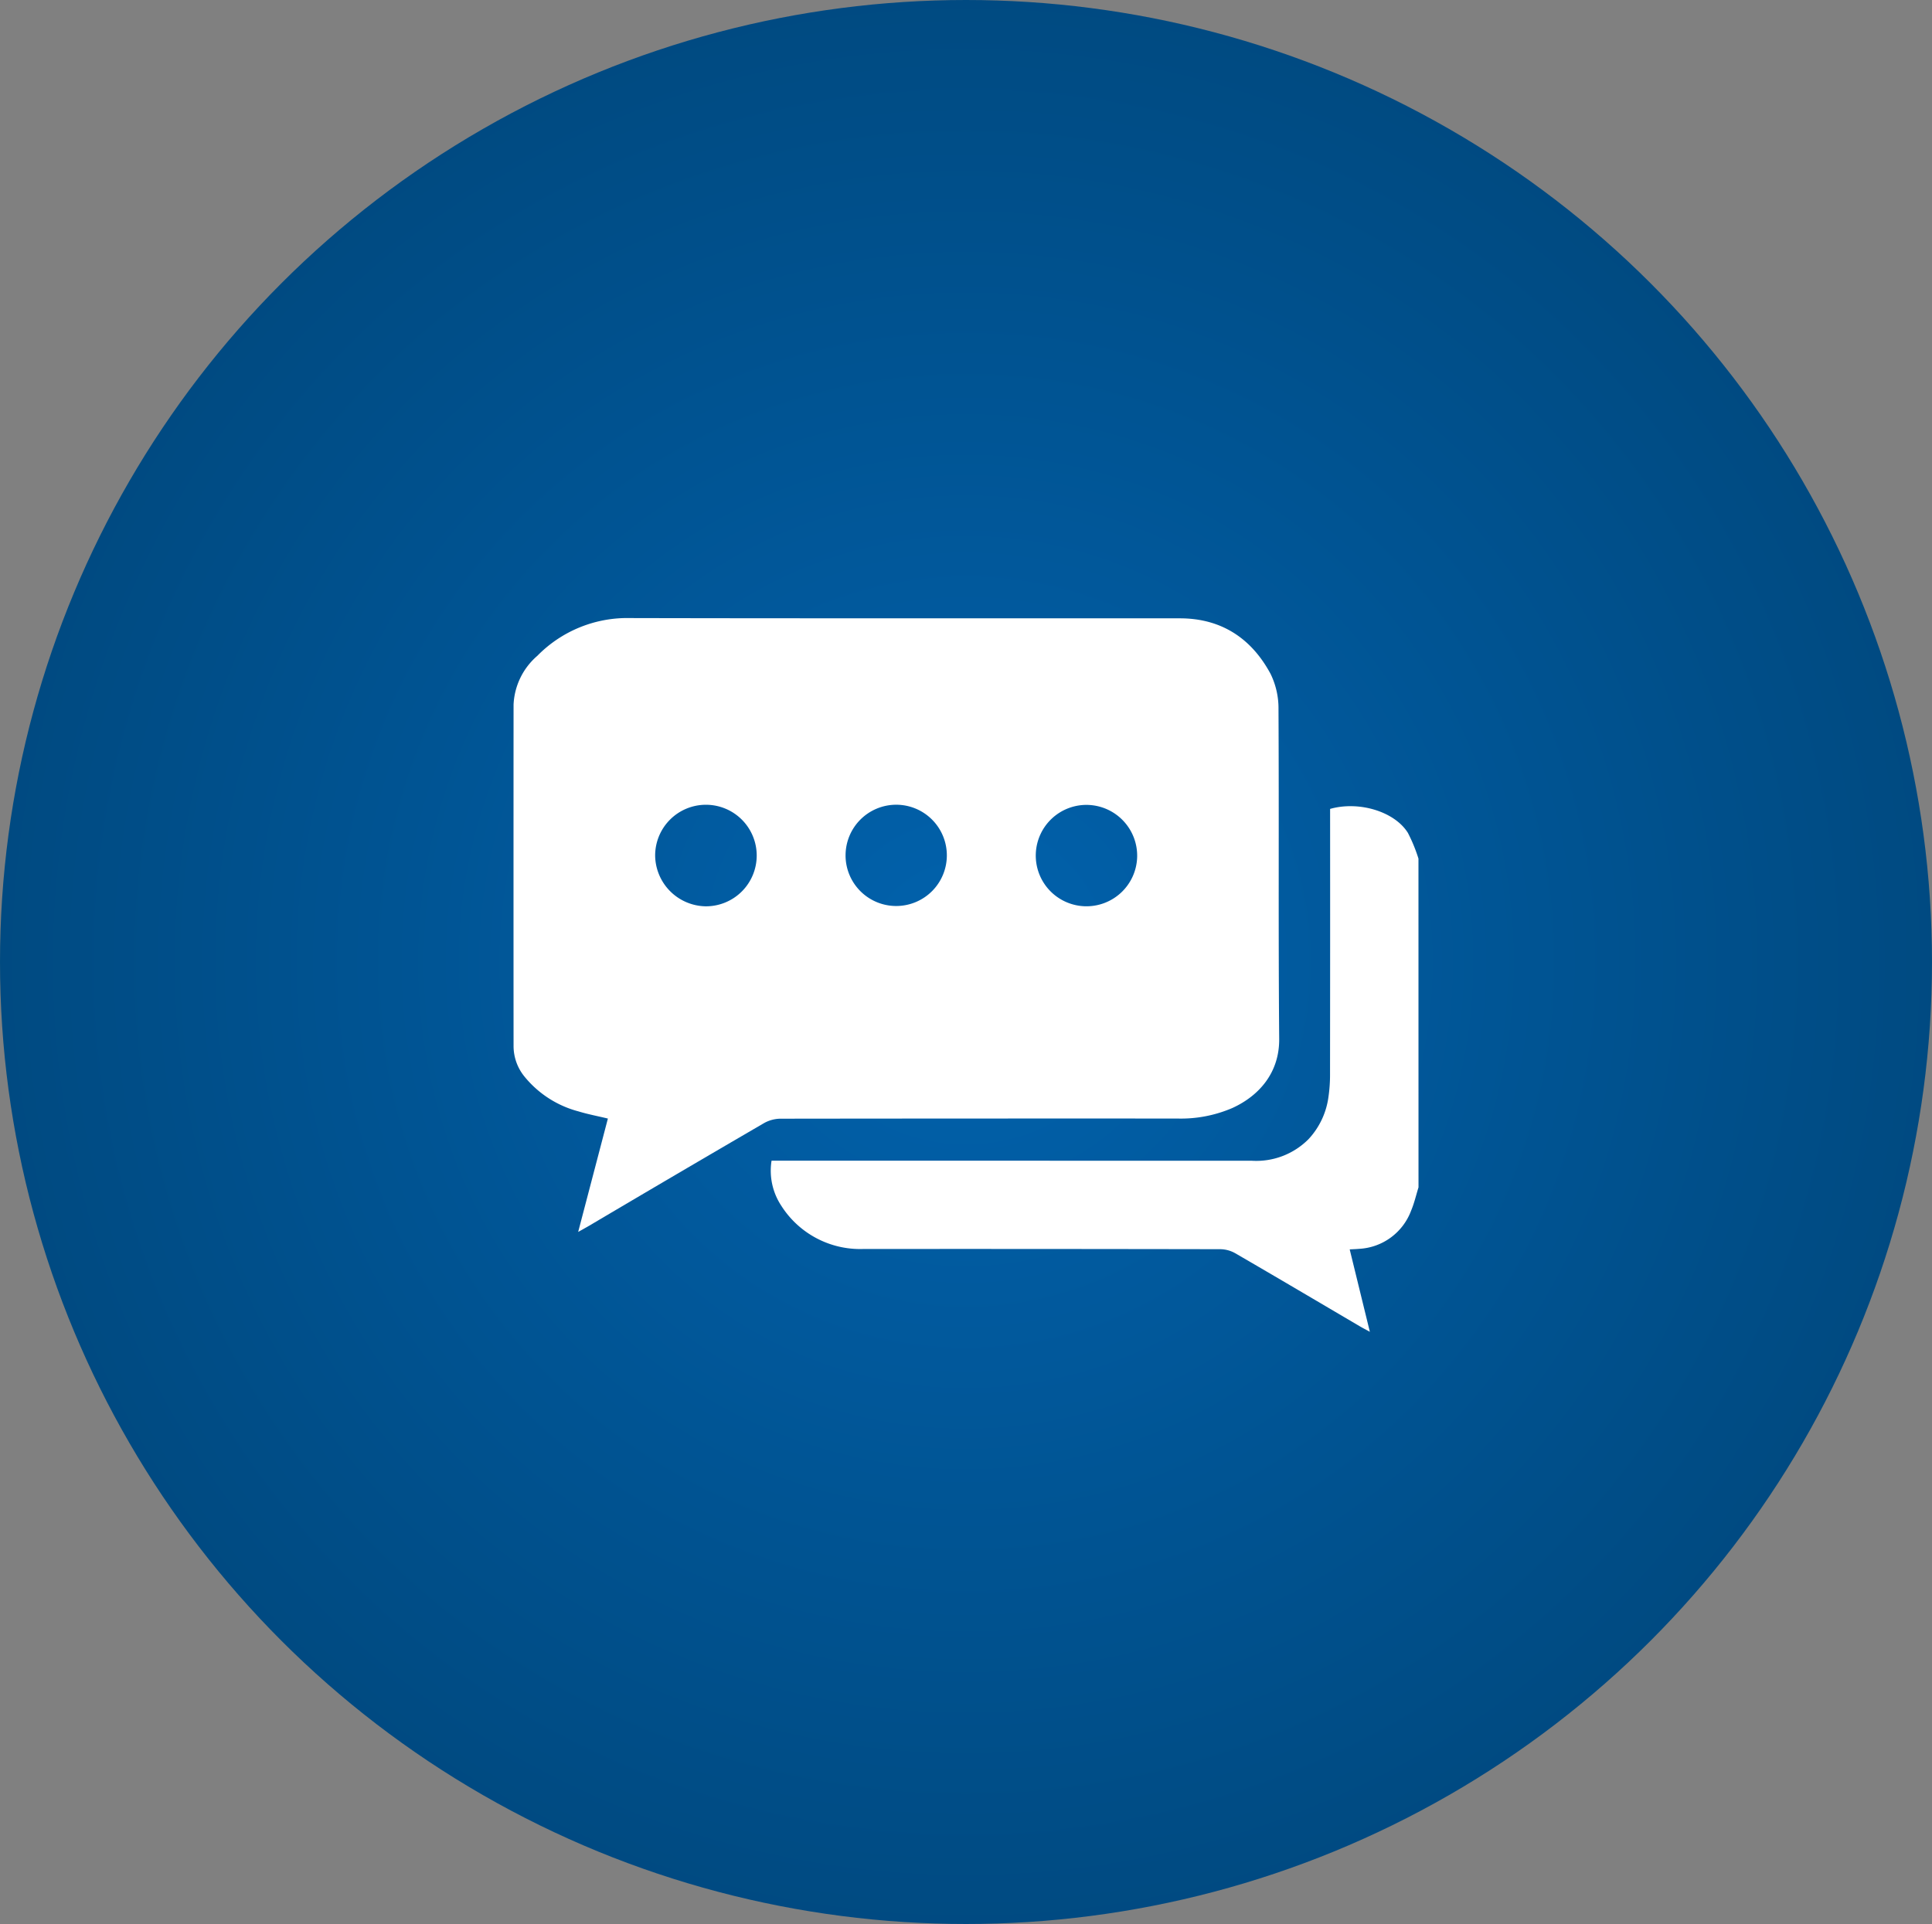
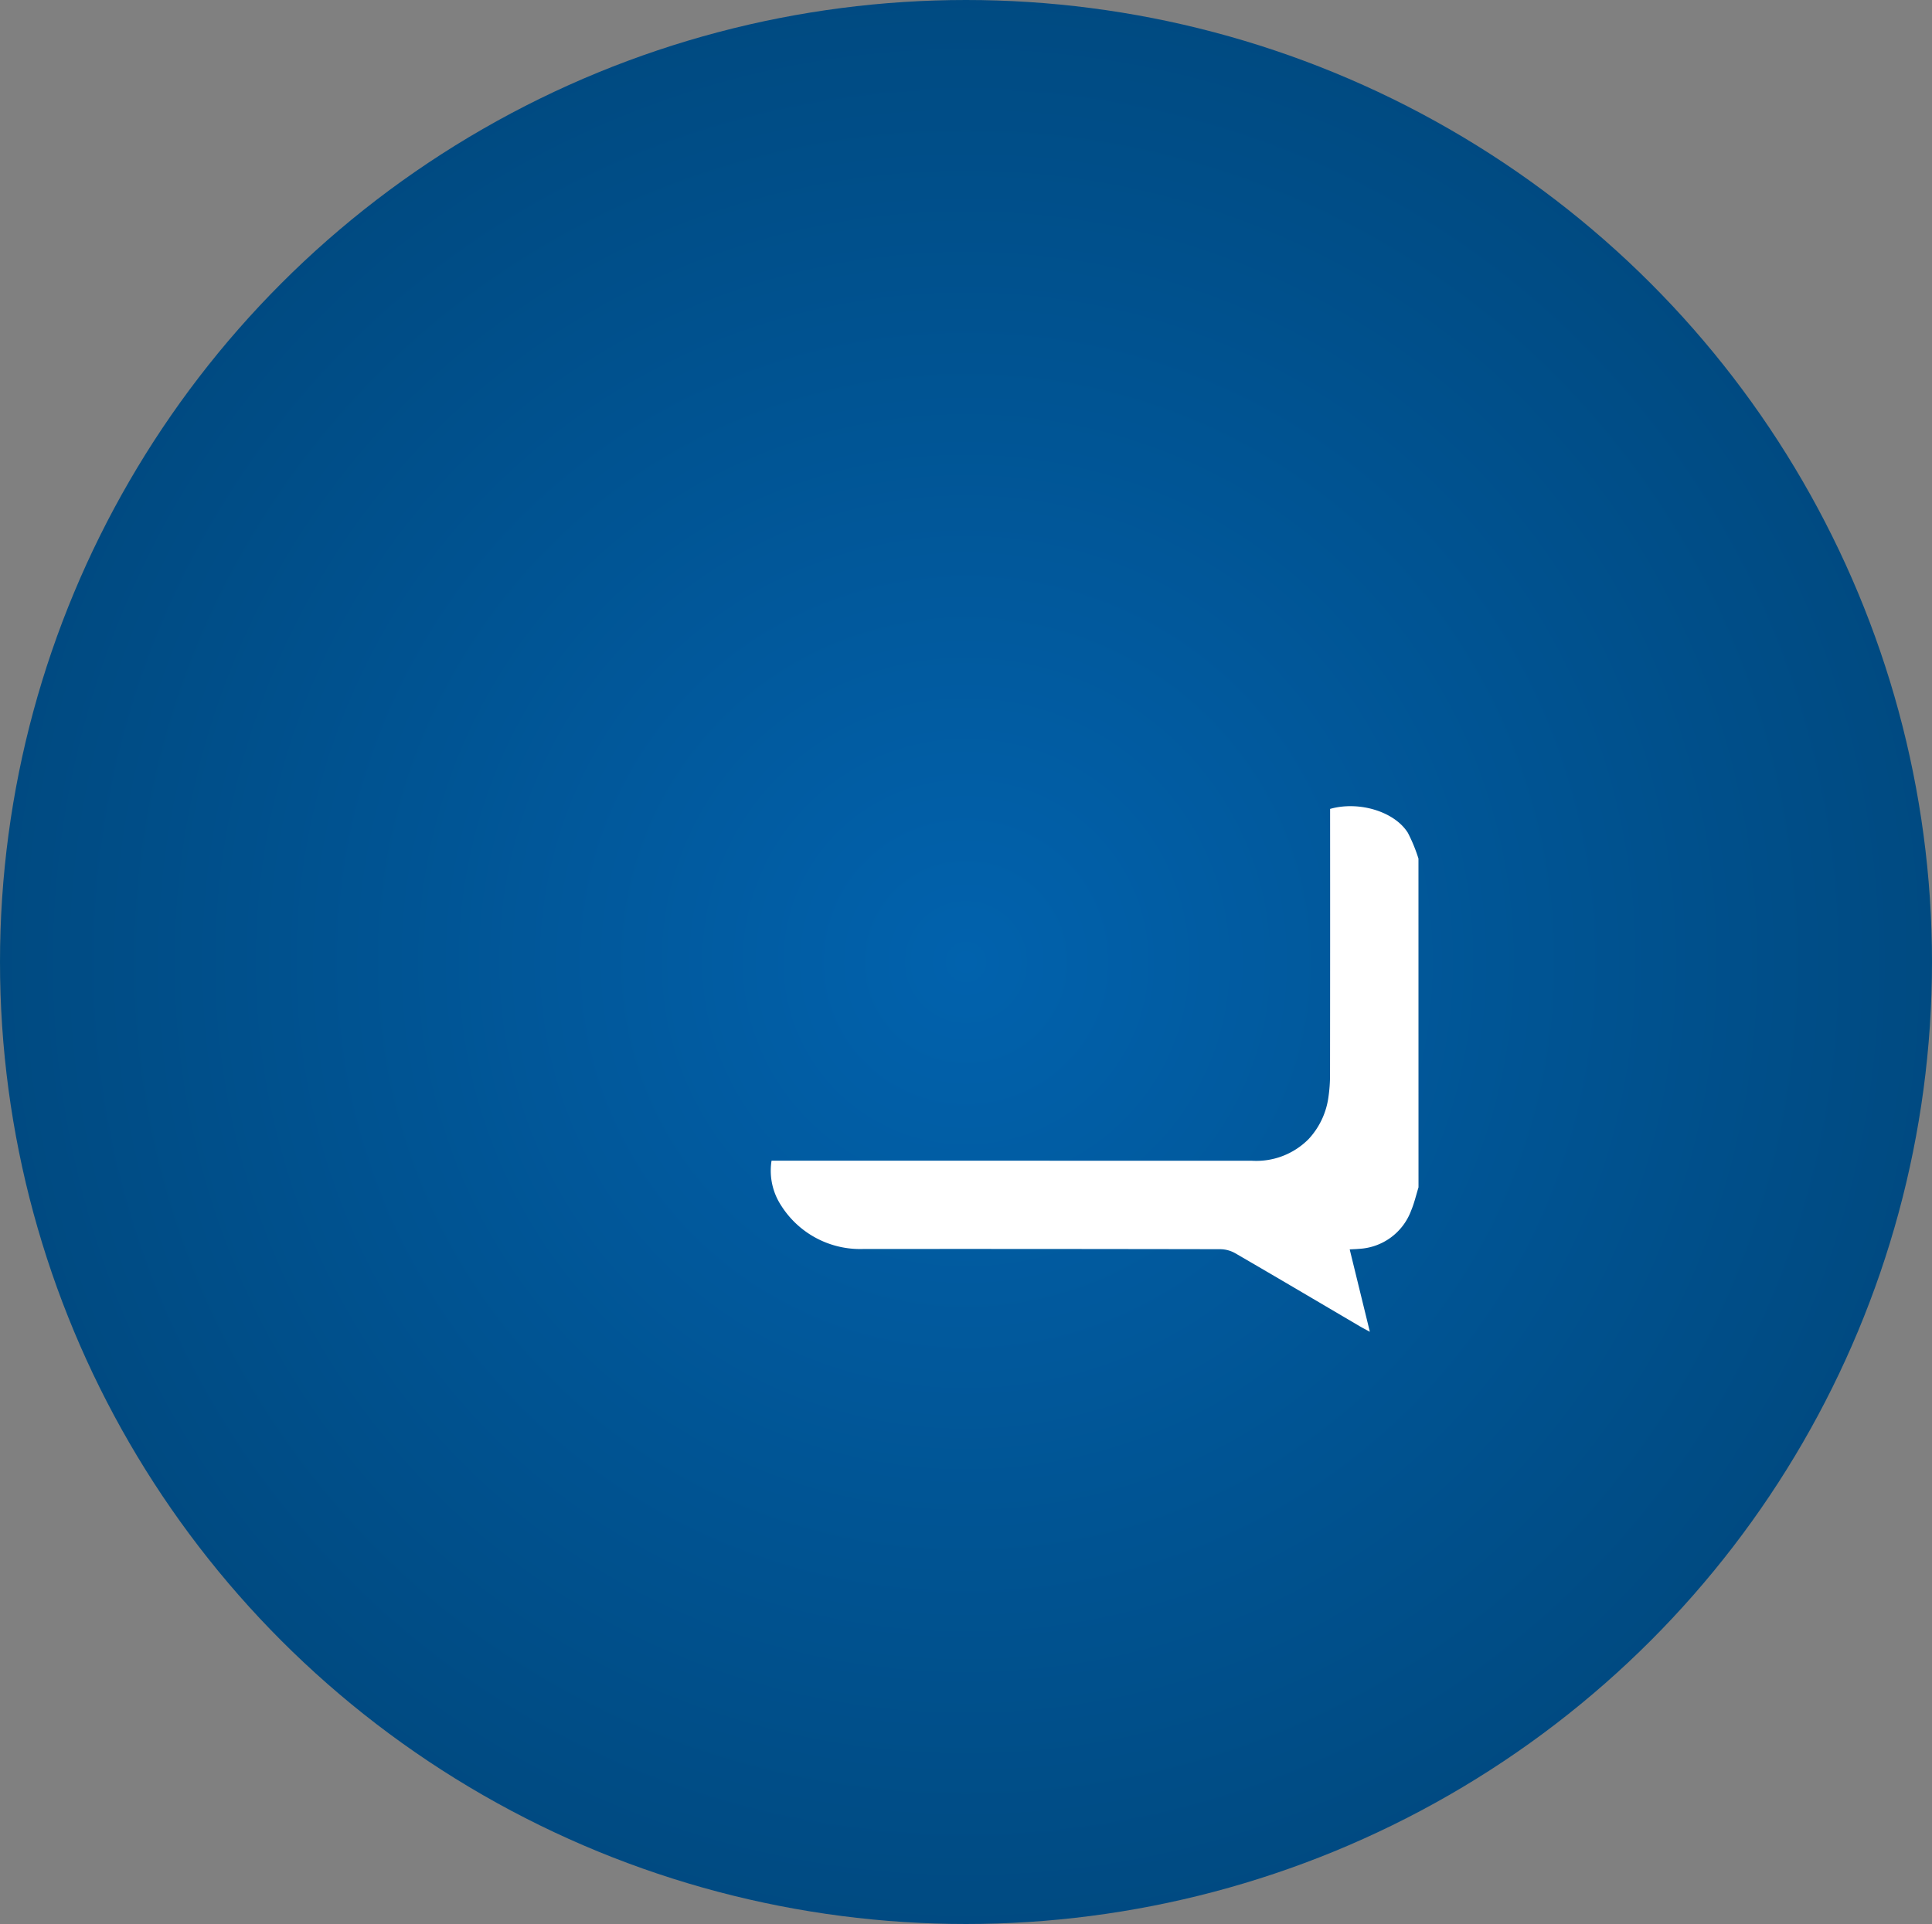
<svg xmlns="http://www.w3.org/2000/svg" width="250" height="249" viewBox="0 0 250 249">
  <rect x="0" y="0" width="250" height="249" fill="#808080" stroke="none" />
  <defs>
    <radialGradient id="radial-gradient" cx="0.5" cy="0.5" r="0.5" gradientUnits="objectBoundingBox">
      <stop offset="0" stop-color="#0162ad" />
      <stop offset="1" stop-color="#004a81" />
      <stop offset="1" stop-color="#021433" />
    </radialGradient>
  </defs>
  <g id="Group_39254" data-name="Group 39254" transform="translate(-824 -5662)">
    <ellipse id="Ellipse_13" data-name="Ellipse 13" cx="125" cy="124.5" rx="125" ry="124.5" transform="translate(824 5662)" fill="url(#radial-gradient)" />
    <g id="Ck7W0o" transform="translate(-5855.457 2880.76)">
      <g id="Group_39253" data-name="Group 39253" transform="translate(6745.903 2861.226)">
        <path id="Path_11960" data-name="Path 11960" d="M6975.059,3016.811c-.313,1.007-.548,2.048-.957,3.015a7.61,7.61,0,0,1-6.7,4.94c-.375.036-.753.046-1.247.074l2.609,10.664c-.581-.315-.937-.5-1.28-.7-5.383-3.164-10.756-6.344-16.158-9.476a4.005,4.005,0,0,0-1.918-.514q-23.094-.042-46.187-.027a12.091,12.091,0,0,1-10.625-5.608,8.227,8.227,0,0,1-1.252-5.818h1.439q30.354,0,60.708.006a9.518,9.518,0,0,0,7.343-2.8,9.935,9.935,0,0,0,2.577-5.492,19.855,19.855,0,0,0,.2-2.96q.021-16.463.009-32.926v-1.356c3.707-1.052,8.332.321,10.066,3.1a20.712,20.712,0,0,1,1.367,3.331Z" transform="translate(-6857.951 -2943.132)" fill="#fff" />
-         <path id="Path_11961" data-name="Path 11961" d="M6754.272,2940.673l3.846-14.672c-1.332-.32-2.591-.556-3.809-.928a13.408,13.408,0,0,1-6.985-4.505,6.255,6.255,0,0,1-1.412-3.9q-.014-22.127,0-44.254a8.856,8.856,0,0,1,3.076-6.3,16.3,16.3,0,0,1,12.021-4.885c23.709.056,47.418.015,71.126.034,5.341,0,9.248,2.574,11.727,7.177a10.146,10.146,0,0,1,1.032,4.6c.076,14.218-.03,28.436.09,42.653.036,4.351-2.575,7.353-6.067,8.946a16.84,16.84,0,0,1-7.123,1.36q-25.672-.012-51.344.02a4.44,4.44,0,0,0-2.129.572q-11.353,6.61-22.66,13.3C6755.273,2940.118,6754.874,2940.334,6754.272,2940.673Zm16.518-42.14a6.571,6.571,0,1,0-6.557-6.549A6.651,6.651,0,0,0,6770.79,2898.533Zm49.514-13.121a6.561,6.561,0,1,0,6.3,6.77A6.578,6.578,0,0,0,6820.3,2885.413Zm-31.432,6.522a6.553,6.553,0,1,0,6.518-6.547A6.557,6.557,0,0,0,6788.873,2891.935Z" transform="translate(-6745.903 -2861.226)" fill="#fff" />
      </g>
    </g>
  </g>
</svg>